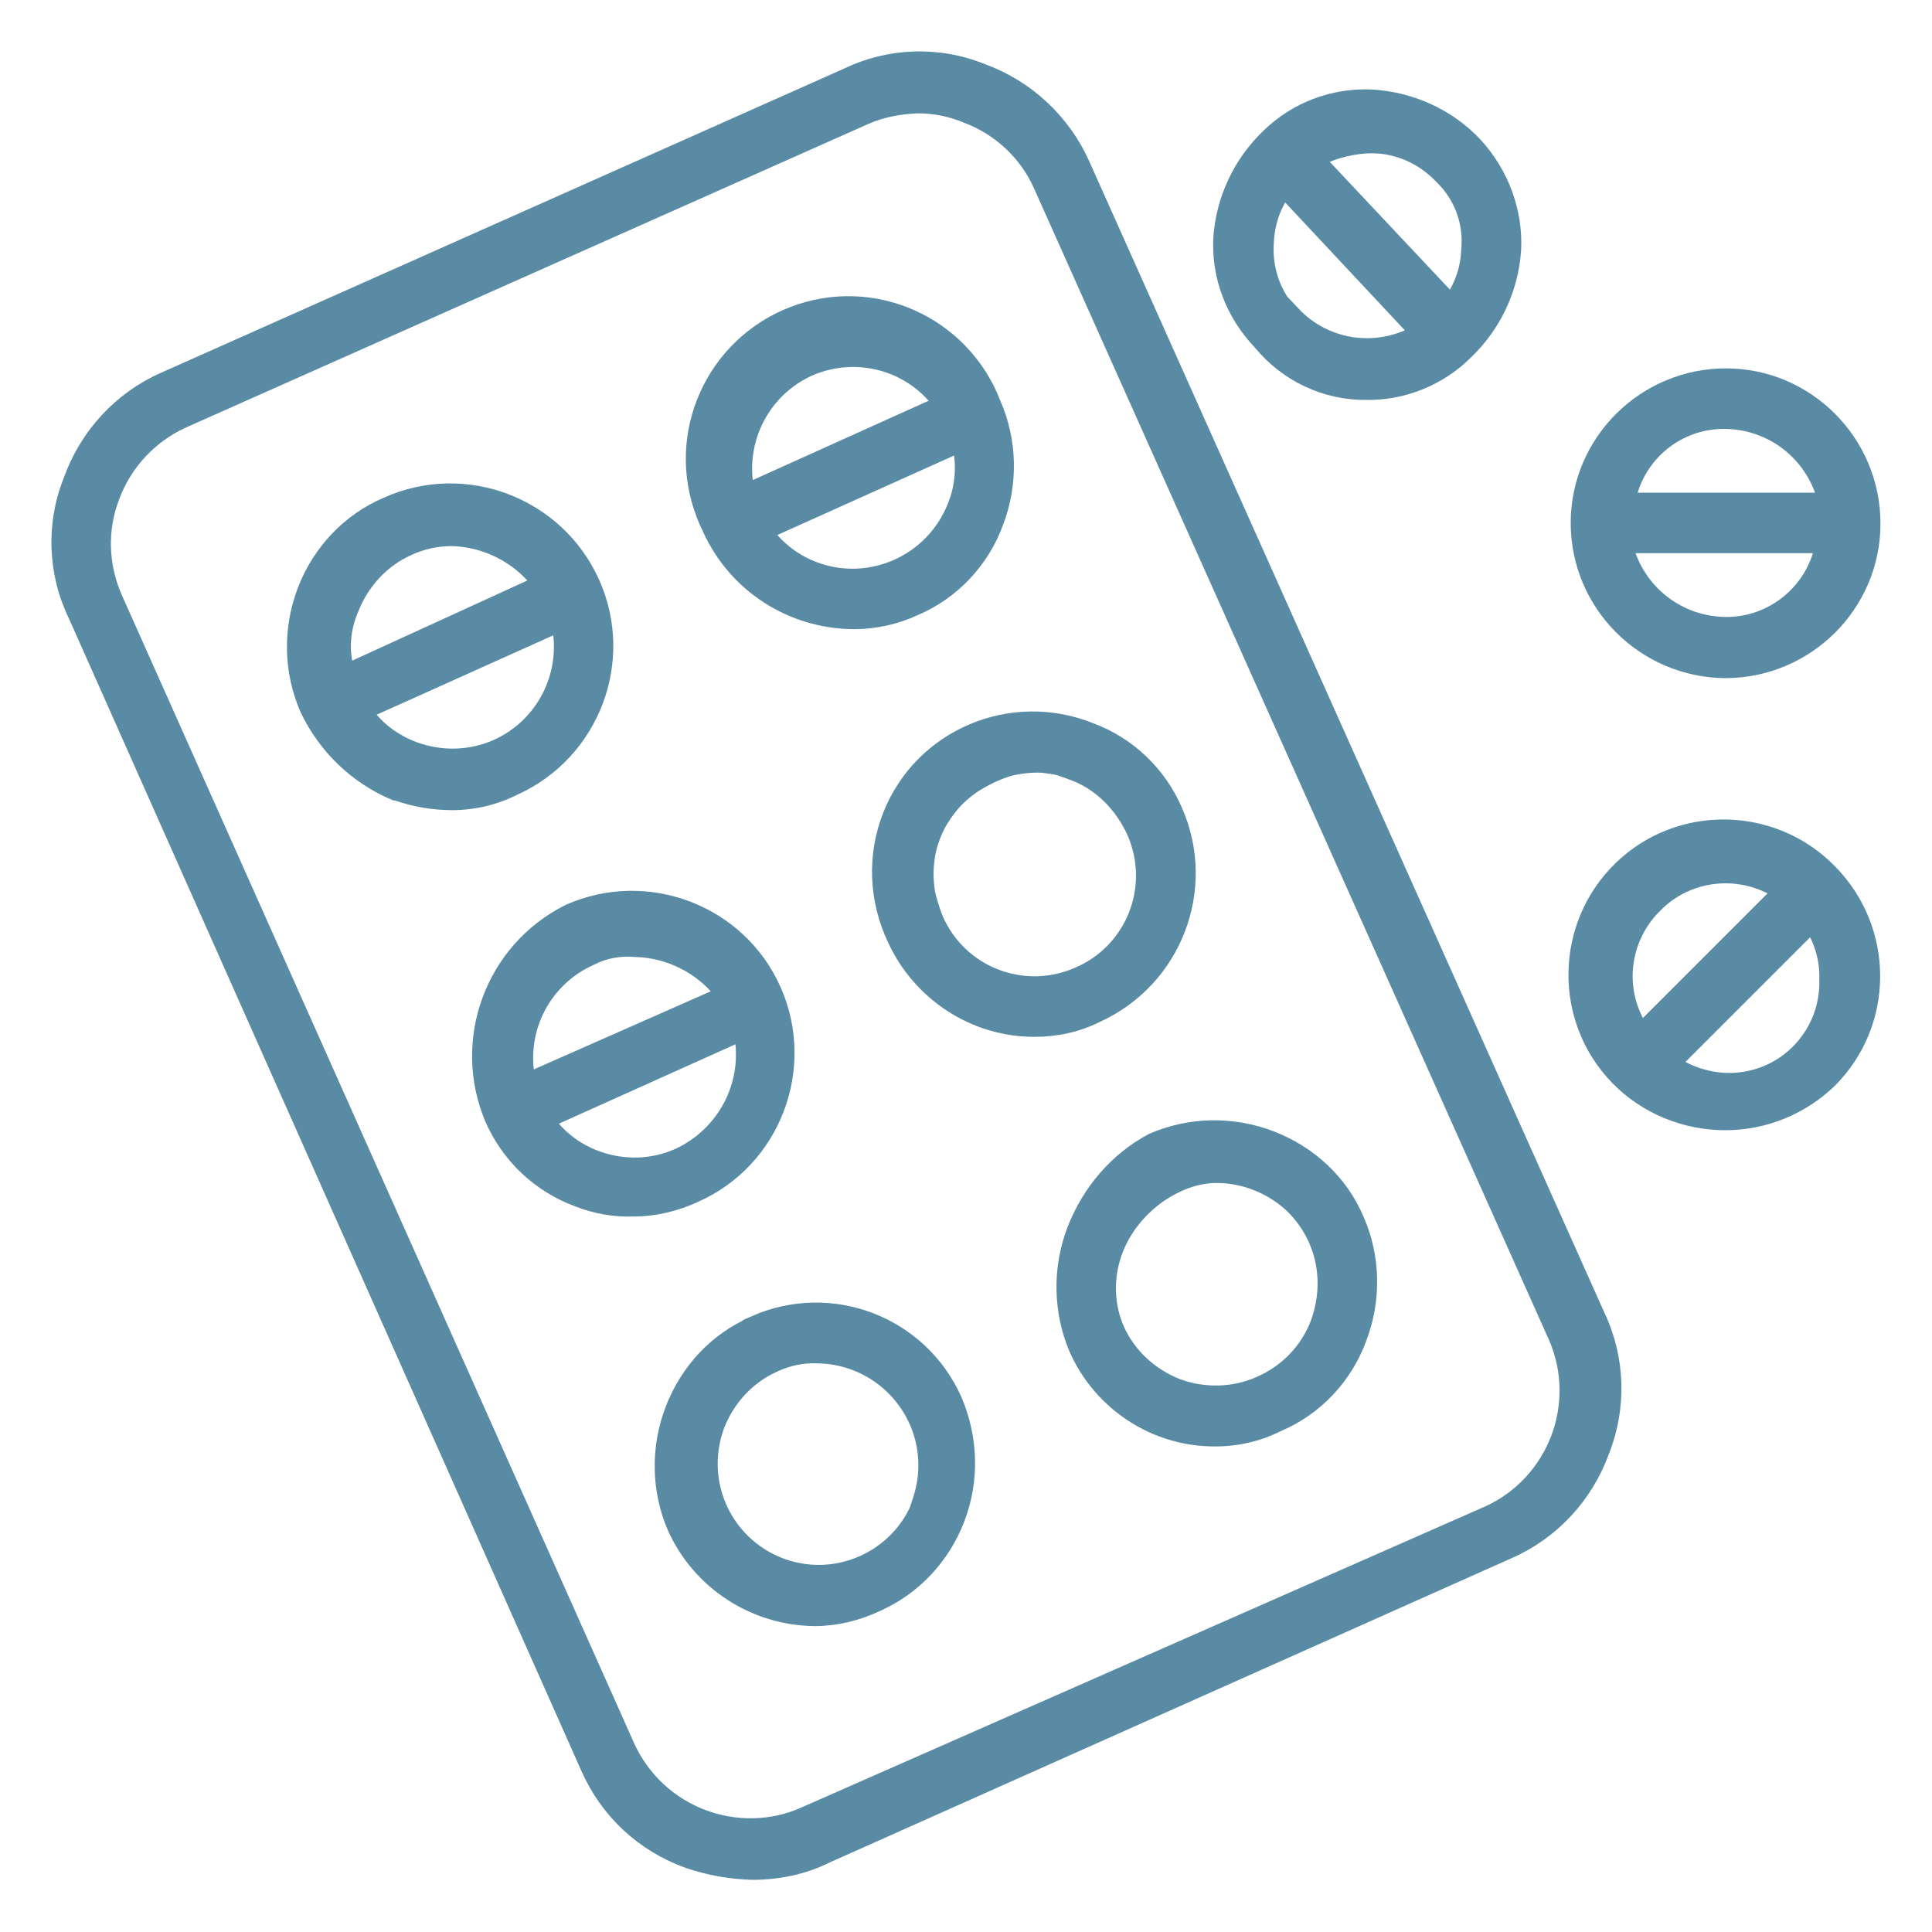
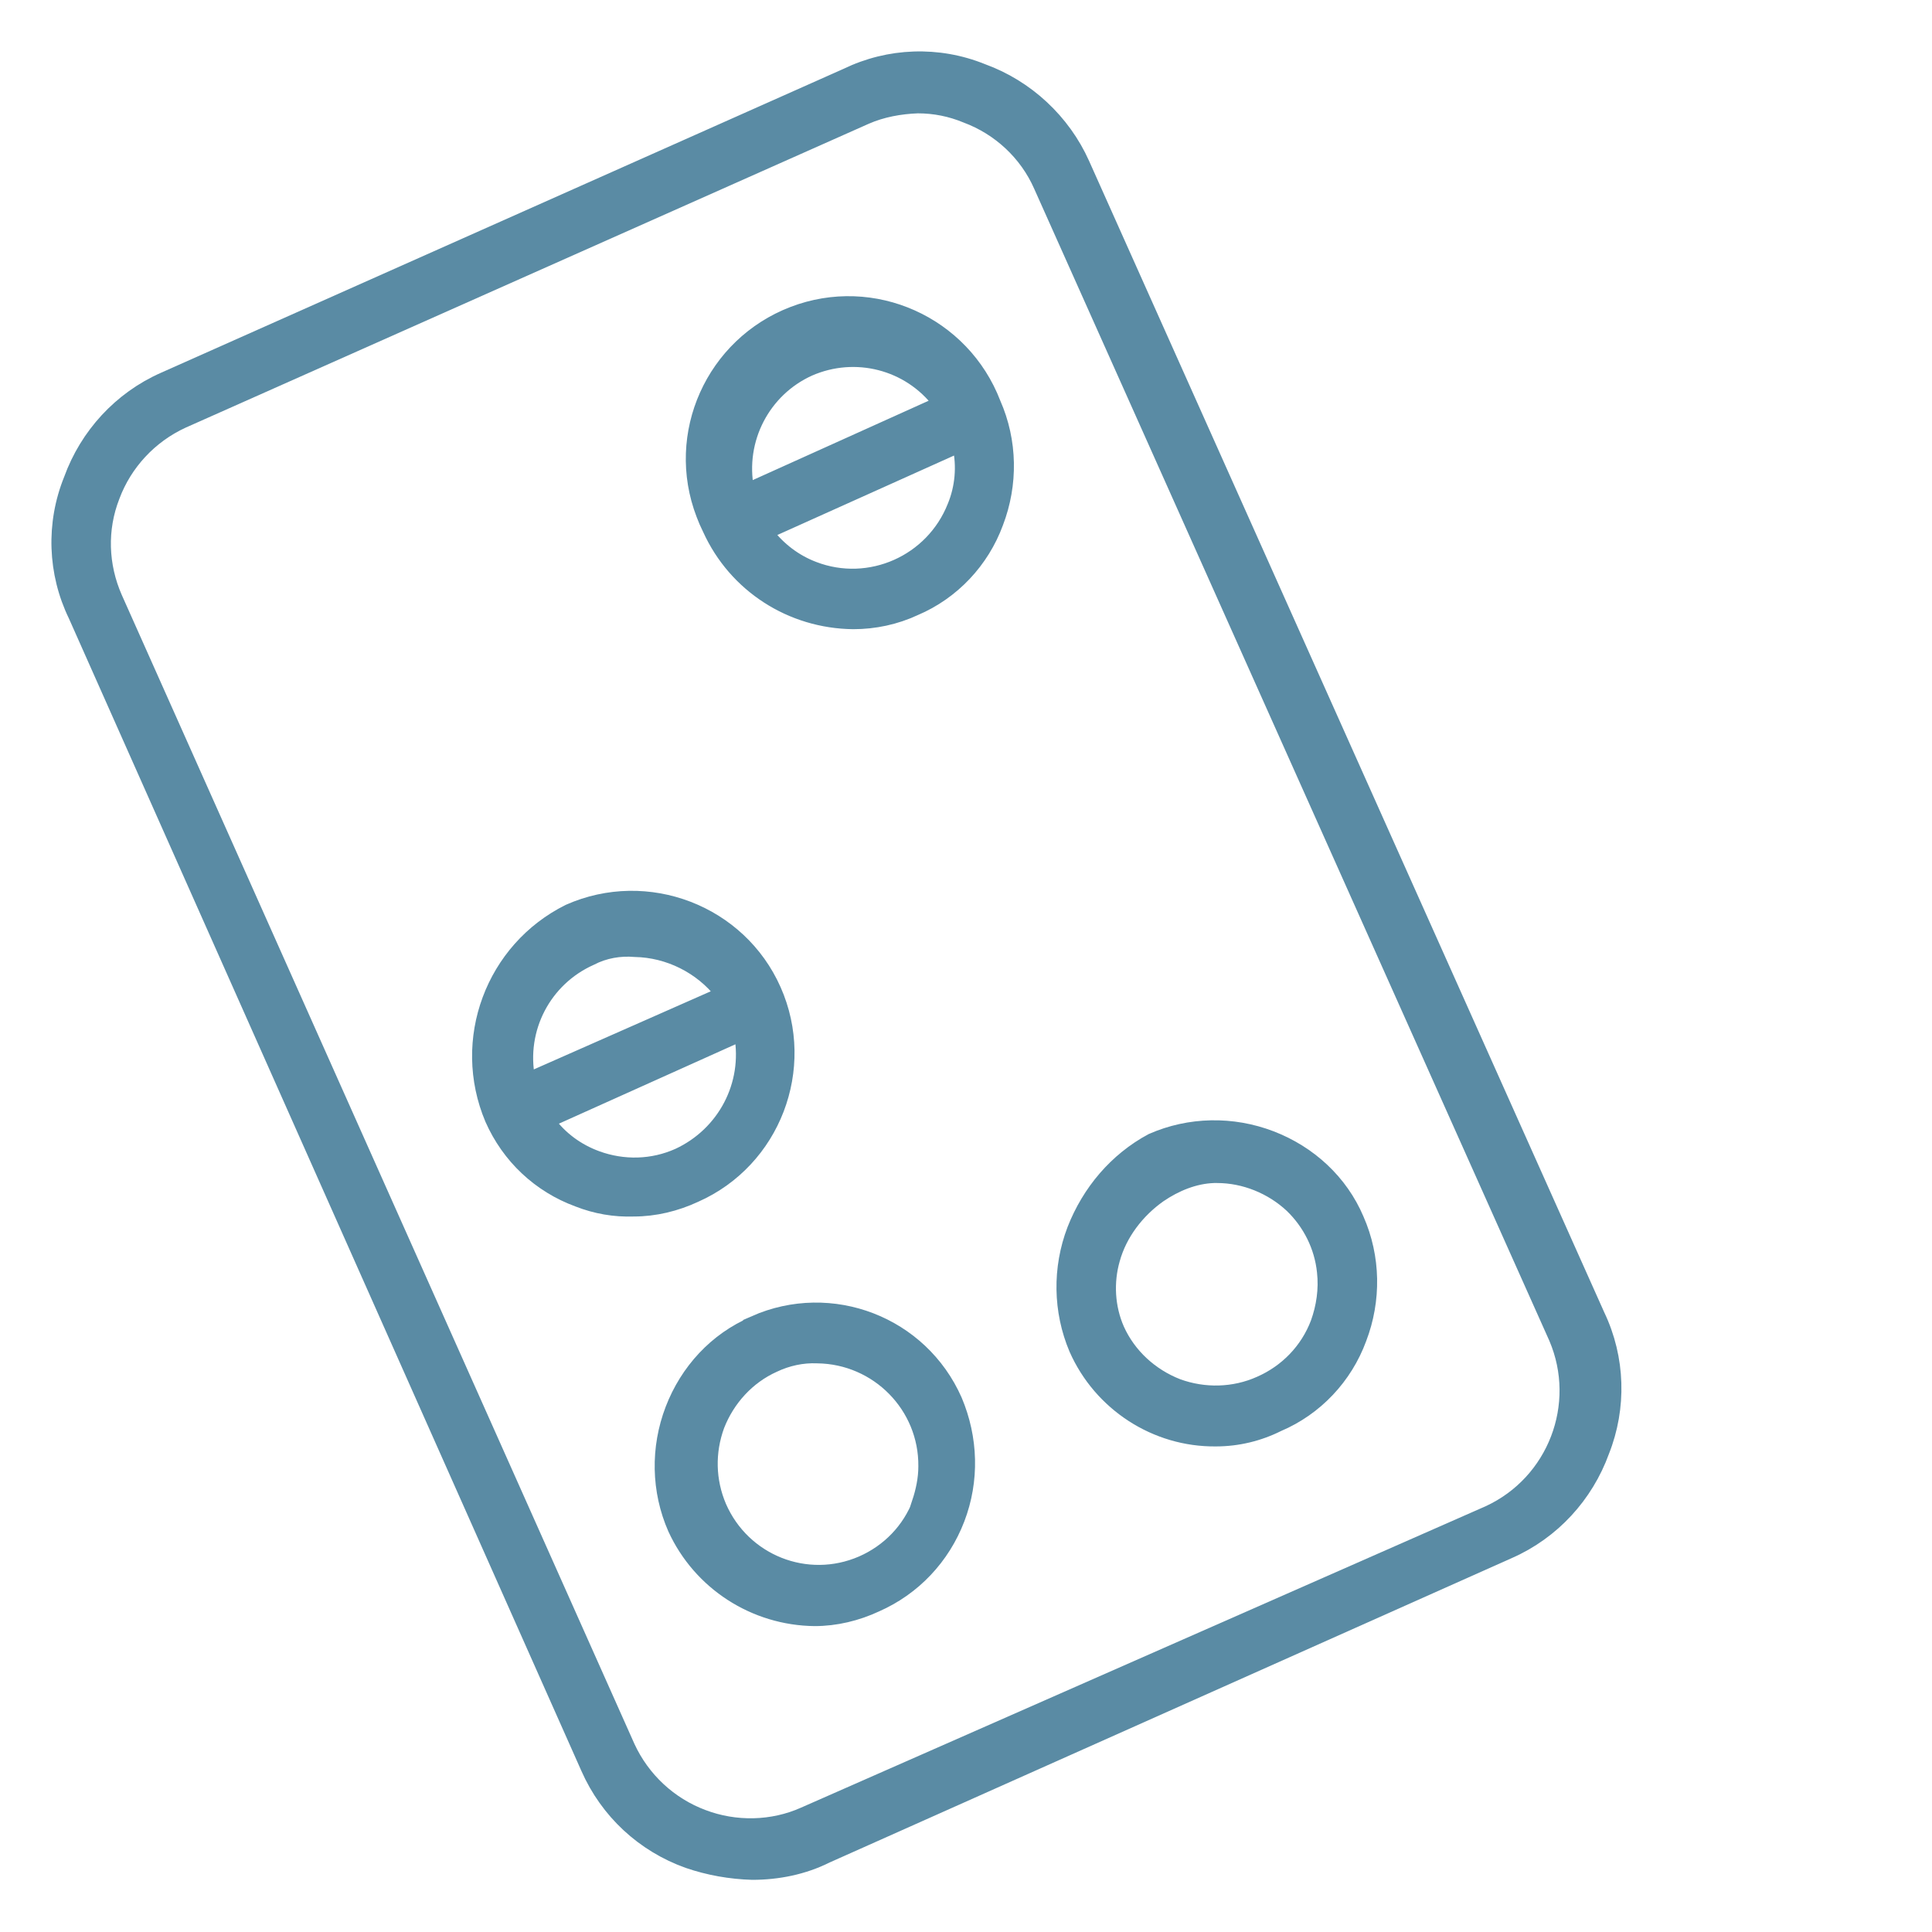
<svg xmlns="http://www.w3.org/2000/svg" version="1.1" id="Layer_1" x="0px" y="0px" viewBox="0 0 300 300" style="enable-background:new 0 0 300 300;" xml:space="preserve">
  <style type="text/css">
	.st0{fill:#5A8BA4;stroke:#5A8BA4;stroke-width:2;stroke-miterlimit:10;}
</style>
  <g id="Layer_2_1_">
    <g id="Layer_1-2">
      <path class="st0" d="M91.2,274.6c3,6.8,8.6,12,15.6,14.5c3.2,1.1,6.6,1.7,10,1.8c4,0,8-0.8,11.6-2.6l106-47.3    c6.8-3,12-8.7,14.5-15.6c2.7-6.8,2.5-14.5-0.7-21.2l-80-178.8c-3-6.7-8.7-12-15.6-14.5c-6.9-2.8-14.6-2.5-21.2,0.7l-106,47.2    c-6.8,3-12,8.7-14.5,15.6C8.1,81.3,8.4,89,11.6,95.6L91.2,274.6z M17.6,77.1c1.9-5.1,5.8-9.3,10.8-11.6l106.1-47.2    c2.5-1.1,5.3-1.6,8-1.7c2.6,0,5.1,0.5,7.5,1.5c5.1,1.9,9.3,5.8,11.5,10.8l80,178.9c4.4,10.3-0.2,22.3-10.4,27l-106.3,46.8    c-4.9,2.2-10.6,2.3-15.6,0.4c-5.1-1.9-9.3-5.8-11.6-10.8L18,92.8C15.8,87.8,15.6,82.2,17.6,77.1z" />
-       <path class="st0" d="M61.5,123.3c2.8,1,5.8,1.5,8.7,1.5c3.4,0,6.7-0.8,9.7-2.3c12.2-5.5,17.7-19.9,12.2-32.1    C86.6,78.2,72.2,72.7,60,78.2l0,0c-5.9,2.5-10.5,7.4-12.8,13.4s-2.2,12.7,0.4,18.6c2.8,5.9,7.7,10.6,13.7,13.1L61.5,123.3z     M77.1,115.8c-4,1.8-8.6,1.9-12.7,0.4c-3-1.1-5.6-3-7.5-5.6l29.8-13.4C88.2,104.9,84.2,112.6,77.1,115.8z M54.7,94.6    c1.6-4.1,4.7-7.5,8.7-9.3c2.1-1,4.4-1.5,6.7-1.5c5.2,0.1,10.2,2.6,13.4,6.7L54,104C53.1,100.9,53.4,97.6,54.7,94.6L54.7,94.6z" />
      <path class="st0" d="M132.5,96.7c3.3,0,6.6-0.7,9.6-2.1c5.9-2.5,10.5-7.4,12.7-13.4c2.3-6,2.2-12.7-0.4-18.6    c-4.8-12.5-18.8-18.8-31.3-14s-18.8,18.8-14,31.3c0.3,0.8,0.6,1.5,1,2.3C114.1,91,122.8,96.6,132.5,96.7L132.5,96.7L132.5,96.7z     M148.1,78.6c-3.4,8.6-13.1,12.9-21.7,9.6c-2.9-1.1-5.4-3-7.3-5.5l29.8-13.4C149.6,72.4,149.3,75.7,148.1,78.6z M125.7,57.4    c7.1-3.1,15.4-1,20.1,5.2L116.1,76C114.6,68.3,118.6,60.6,125.7,57.4z" />
      <path class="st0" d="M76.3,173.8c2.6,5.9,7.4,10.4,13.4,12.6c2.8,1.1,5.7,1.6,8.7,1.5c3.3,0,6.6-0.8,9.6-2.2    c12.2-5.4,17.7-19.8,12.3-32c-5.4-12.2-19.8-17.7-32-12.3l0,0C76.4,147.3,71.1,161.5,76.3,173.8z M105.3,179.3    c-4,1.8-8.5,1.9-12.6,0.4c-3-1.1-5.6-3-7.5-5.6l29.8-13.4C116.4,168.4,112.4,176,105.3,179.3L105.3,179.3z M98.6,147.6    c5.2,0.1,10.2,2.6,13.4,6.7l-29.9,13.2c-1.5-7.7,2.5-15.4,9.7-18.6C93.9,147.8,96.3,147.4,98.6,147.6z" />
-       <path class="st0" d="M138.8,145.9c3.9,8.5,12.4,14.1,21.8,14.1c3.4,0,6.7-0.7,9.7-2.2c12.2-5.5,17.7-19.8,12.3-32    c-2.5-5.8-7.3-10.4-13.3-12.6c-12.3-4.9-26.3,1-31.2,13.3C135.6,132.8,135.9,139.8,138.8,145.9z M166.9,120.3c4.1,1.6,7.3,5,9.1,9    c3.7,8.5-0.2,18.3-8.7,21.9c-8.5,3.7-18.3-0.2-21.9-8.7c-0.5-1.3-0.9-2.6-1.2-3.9c-0.2-1.3-0.3-2.6-0.2-4c0.1-1.3,0.3-2.6,0.7-3.8    c0.4-1.2,0.9-2.4,1.6-3.5c0.7-1.1,1.5-2.2,2.4-3.1c0.9-0.9,2-1.8,3.2-2.5c1.5-0.9,3.2-1.7,4.9-2.2c1.7-0.4,3.4-0.6,5.1-0.5    c0.8,0.1,1.7,0.2,2.5,0.4C165.3,119.7,166.1,120,166.9,120.3z" />
      <path class="st0" d="M117,205.4c-5.9,2.5-10.4,7.4-12.7,13.4c-2.3,6-2.2,12.7,0.4,18.6c3.9,8.5,12.4,14,21.8,14.1    c3.3,0,6.6-0.8,9.6-2.2c5.9-2.6,10.4-7.4,12.7-13.4s2.1-12.6-0.4-18.5c-5.3-12-19.3-17.4-31.3-12.1    C117.2,205.4,117.1,205.4,117,205.4z M142.7,233.3c-1.6,4.2-4.8,7.5-8.9,9.3c-8.5,3.7-18.3-0.2-22-8.7c-1.7-4-1.8-8.4-0.3-12.5    c1.6-4.1,4.7-7.5,8.7-9.3c2.1-1,4.4-1.5,6.7-1.4c9.3,0.1,16.8,7.7,16.7,17c0,1.9-0.4,3.8-1,5.6L142.7,233.3L142.7,233.3z" />
      <path class="st0" d="M166.7,190.9c-2.3,6-2.2,12.7,0.3,18.6c3.8,8.6,12.4,14.2,21.8,14.1c3.4,0,6.7-0.8,9.7-2.3    c5.9-2.5,10.5-7.4,12.7-13.4c2.3-6,2.2-12.7-0.4-18.6c-2.5-5.9-7.4-10.4-13.4-12.7s-12.7-2.2-18.6,0.4    C173.2,180,169,185,166.7,190.9L166.7,190.9L166.7,190.9z M189,182.7c4.2,0,8.4,1.7,11.5,4.6c2.8,2.7,4.6,6.3,5,10.2    c0.3,2.7-0.1,5.4-1,7.9c-1.6,4.2-4.8,7.5-8.9,9.3c-4,1.8-8.6,1.9-12.7,0.4c-4.1-1.6-7.5-4.7-9.3-8.7c-1.5-3.4-1.7-7.3-0.7-10.8    c1.1-4,3.8-7.5,7.2-9.9c2.5-1.7,5.4-2.9,8.4-3C188.7,182.7,188.8,182.7,189,182.7z" />
-       <path class="st0" d="M284.2,167.9c9-9,9-23.6,0-32.7c-8.9-9.1-23.6-9.3-32.7-0.4c-9.1,8.9-9.3,23.6-0.4,32.7    c4.4,4.5,10.5,7,16.8,7c6.1,0,12-2.4,16.4-6.7L284.2,167.9L284.2,167.9z M257.1,140.7c5-5.1,12.9-6,19-2.2l-21.2,21.2    C251,153.6,252,145.7,257.1,140.7z M260.1,165.1l21.2-21.2c1.5,2.4,2.3,5.3,2.2,8.1c0.3,8.3-6.1,15.3-14.5,15.6    C265.9,167.7,262.7,166.8,260.1,165.1z" />
-       <path class="st0" d="M212.1,61.1c5.8,0.1,11.5-2.2,15.6-6.3c4.4-4.2,7.1-9.9,7.5-16c0.3-6-1.9-11.9-6-16.4    c-4.2-4.5-10-7.1-16.1-7.5c-6-0.3-11.9,1.9-16.2,6.1c-4.4,4.2-7.1,9.9-7.5,16c-0.3,6.1,2,11.9,6.2,16.3c4.1,5,10.2,7.9,16.7,7.8    H212.1z M200.9,48.9c-2.9-2.9-4.4-7-4.1-11.2c0.1-2.8,1-5.6,2.6-7.9l20.4,21.8c-6.3,3.4-14,2.2-18.9-3V48.9z M213,22.8    c4.1,0,8,1.8,10.8,4.8c3,2.9,4.5,7,4.1,11.2c-0.1,2.8-1,5.5-2.6,7.8l-20.5-21.8C207.1,23.6,210.3,22.8,213,22.8    C212.9,22.8,212.6,22.8,213,22.8L213,22.8L213,22.8z" />
-       <path class="st0" d="M267.9,104.3c12.7,0,23.1-10.3,23.1-23s-10.3-23.1-23-23.1s-23.1,10.3-23.1,23l0,0    C244.9,93.9,255.2,104.2,267.9,104.3z M267.9,96.8c-7.2-0.1-13.4-4.9-15.3-11.9h30.2C281.3,91.9,275,96.9,267.9,96.8z M267.9,65.6    c7.2,0.1,13.4,4.9,15.3,11.9H253C254.5,70.5,260.7,65.5,267.9,65.6z" />
    </g>
  </g>
</svg>